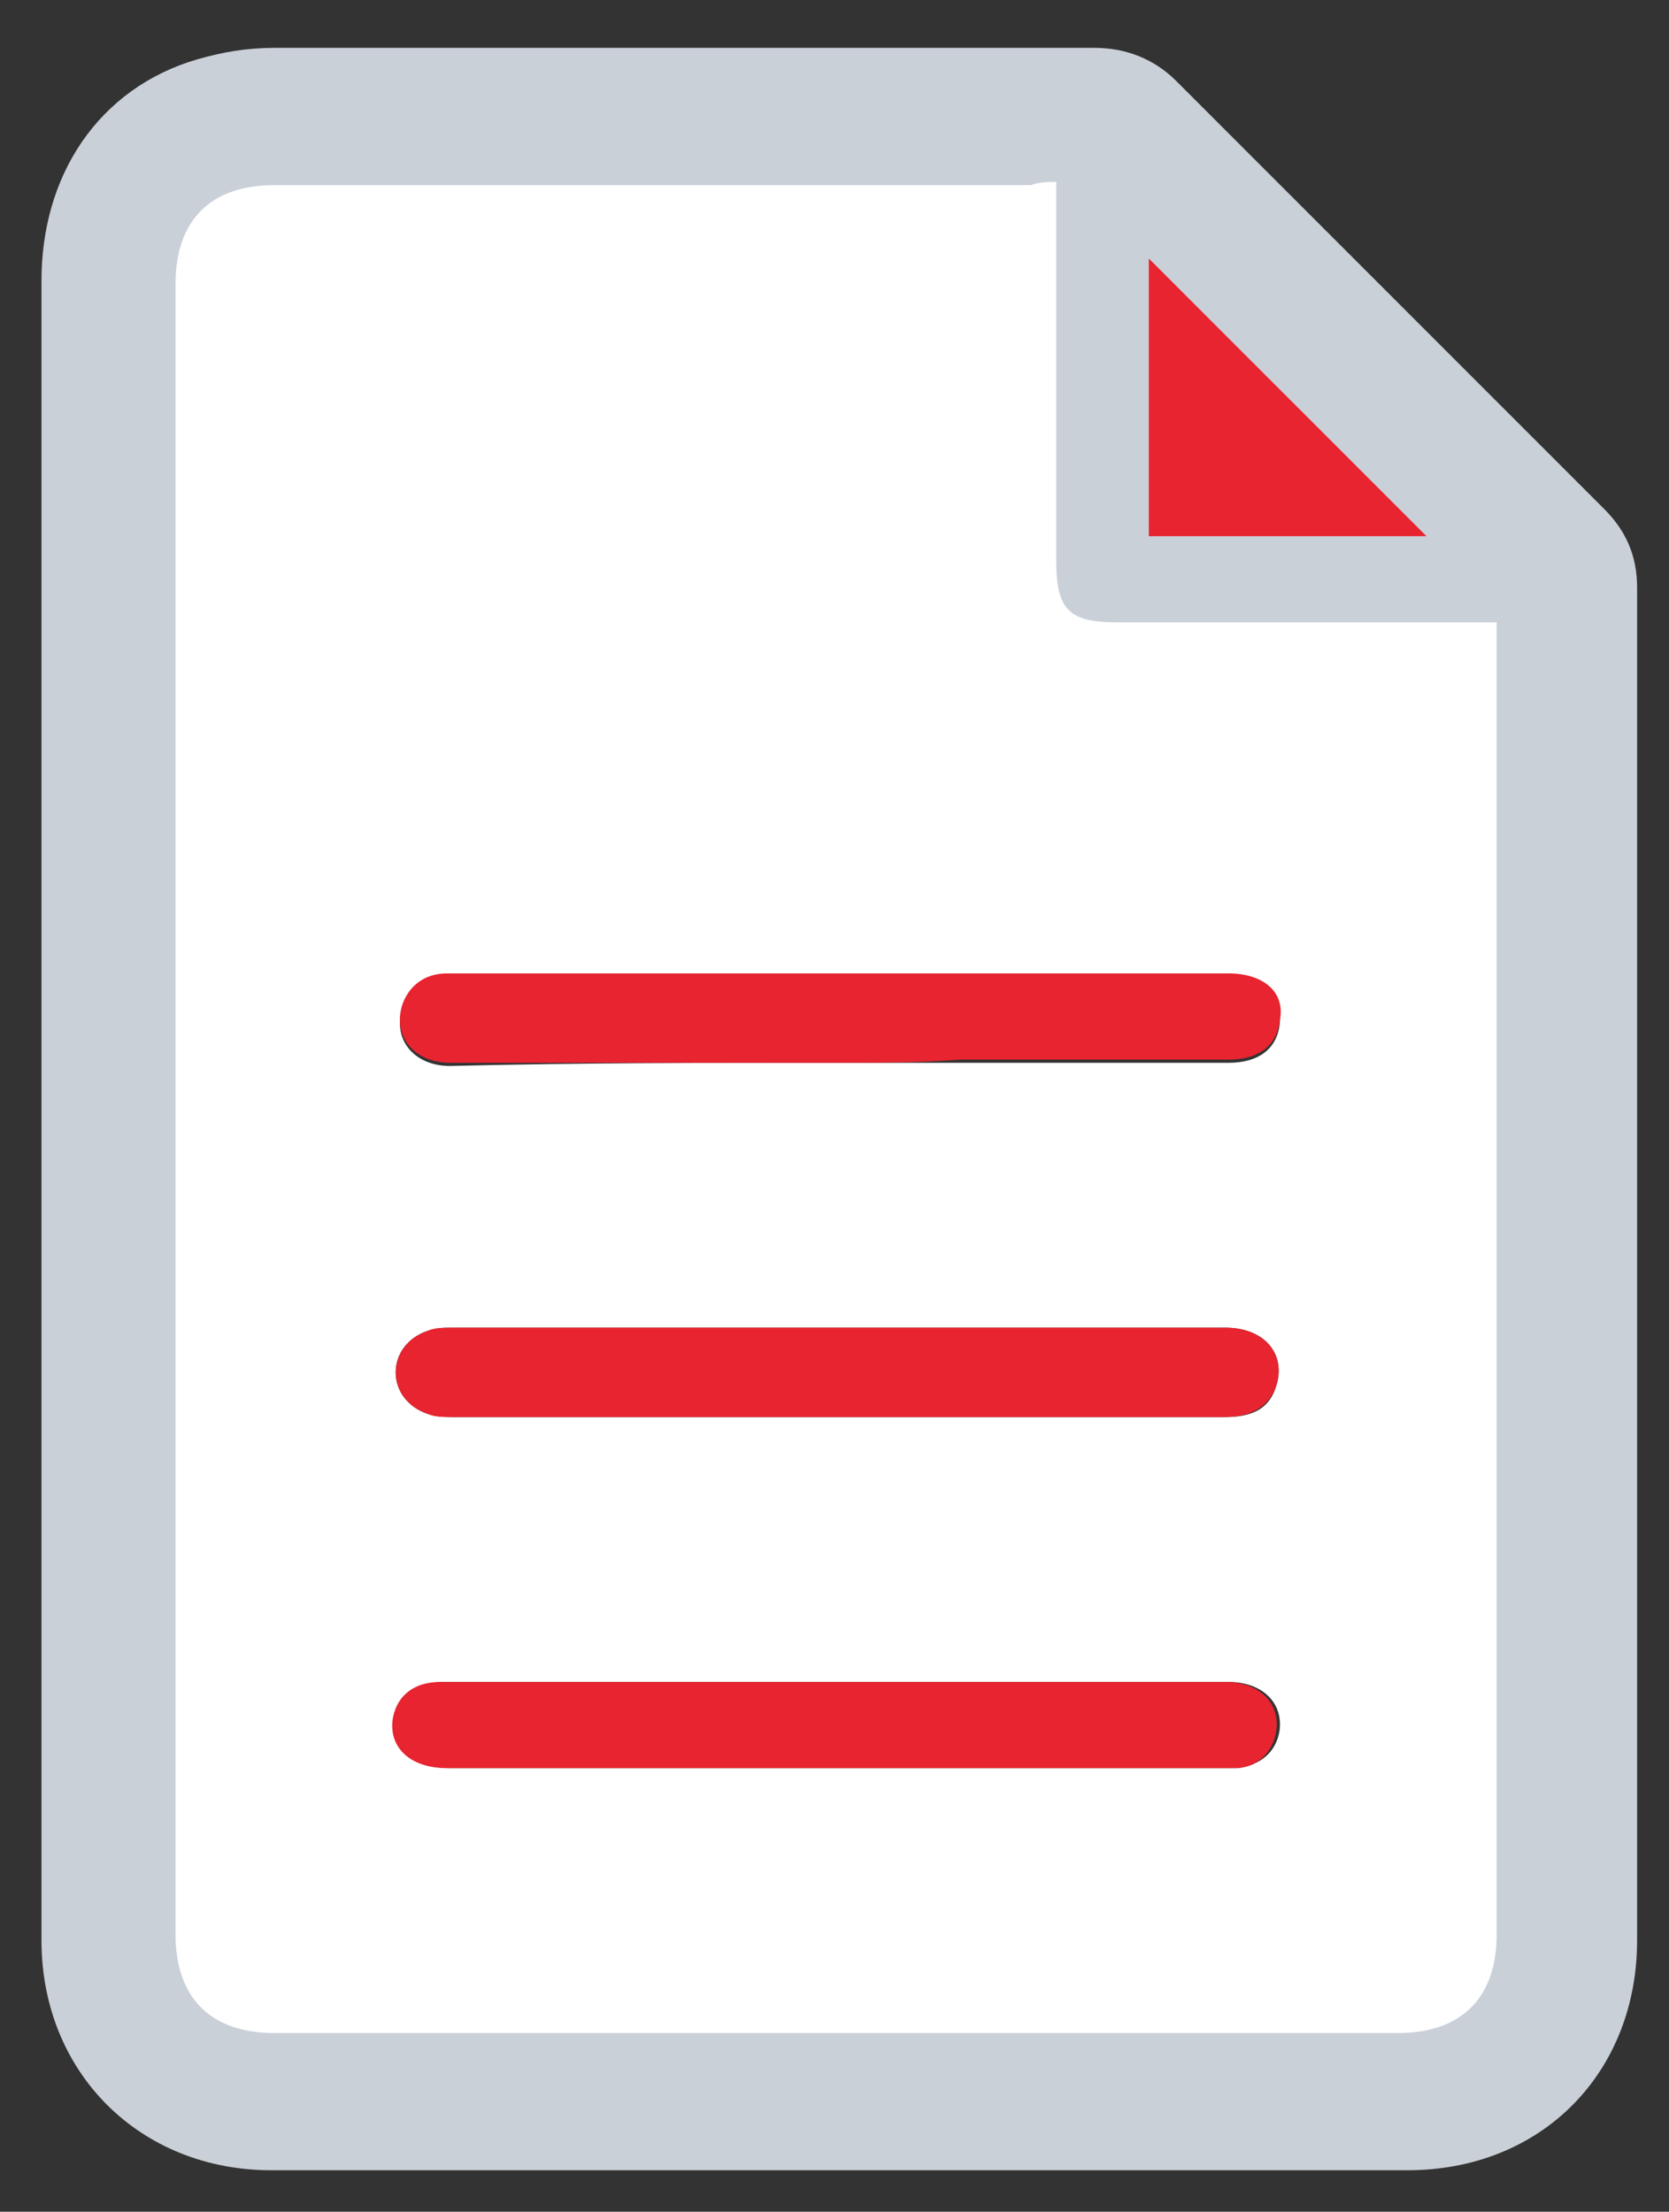
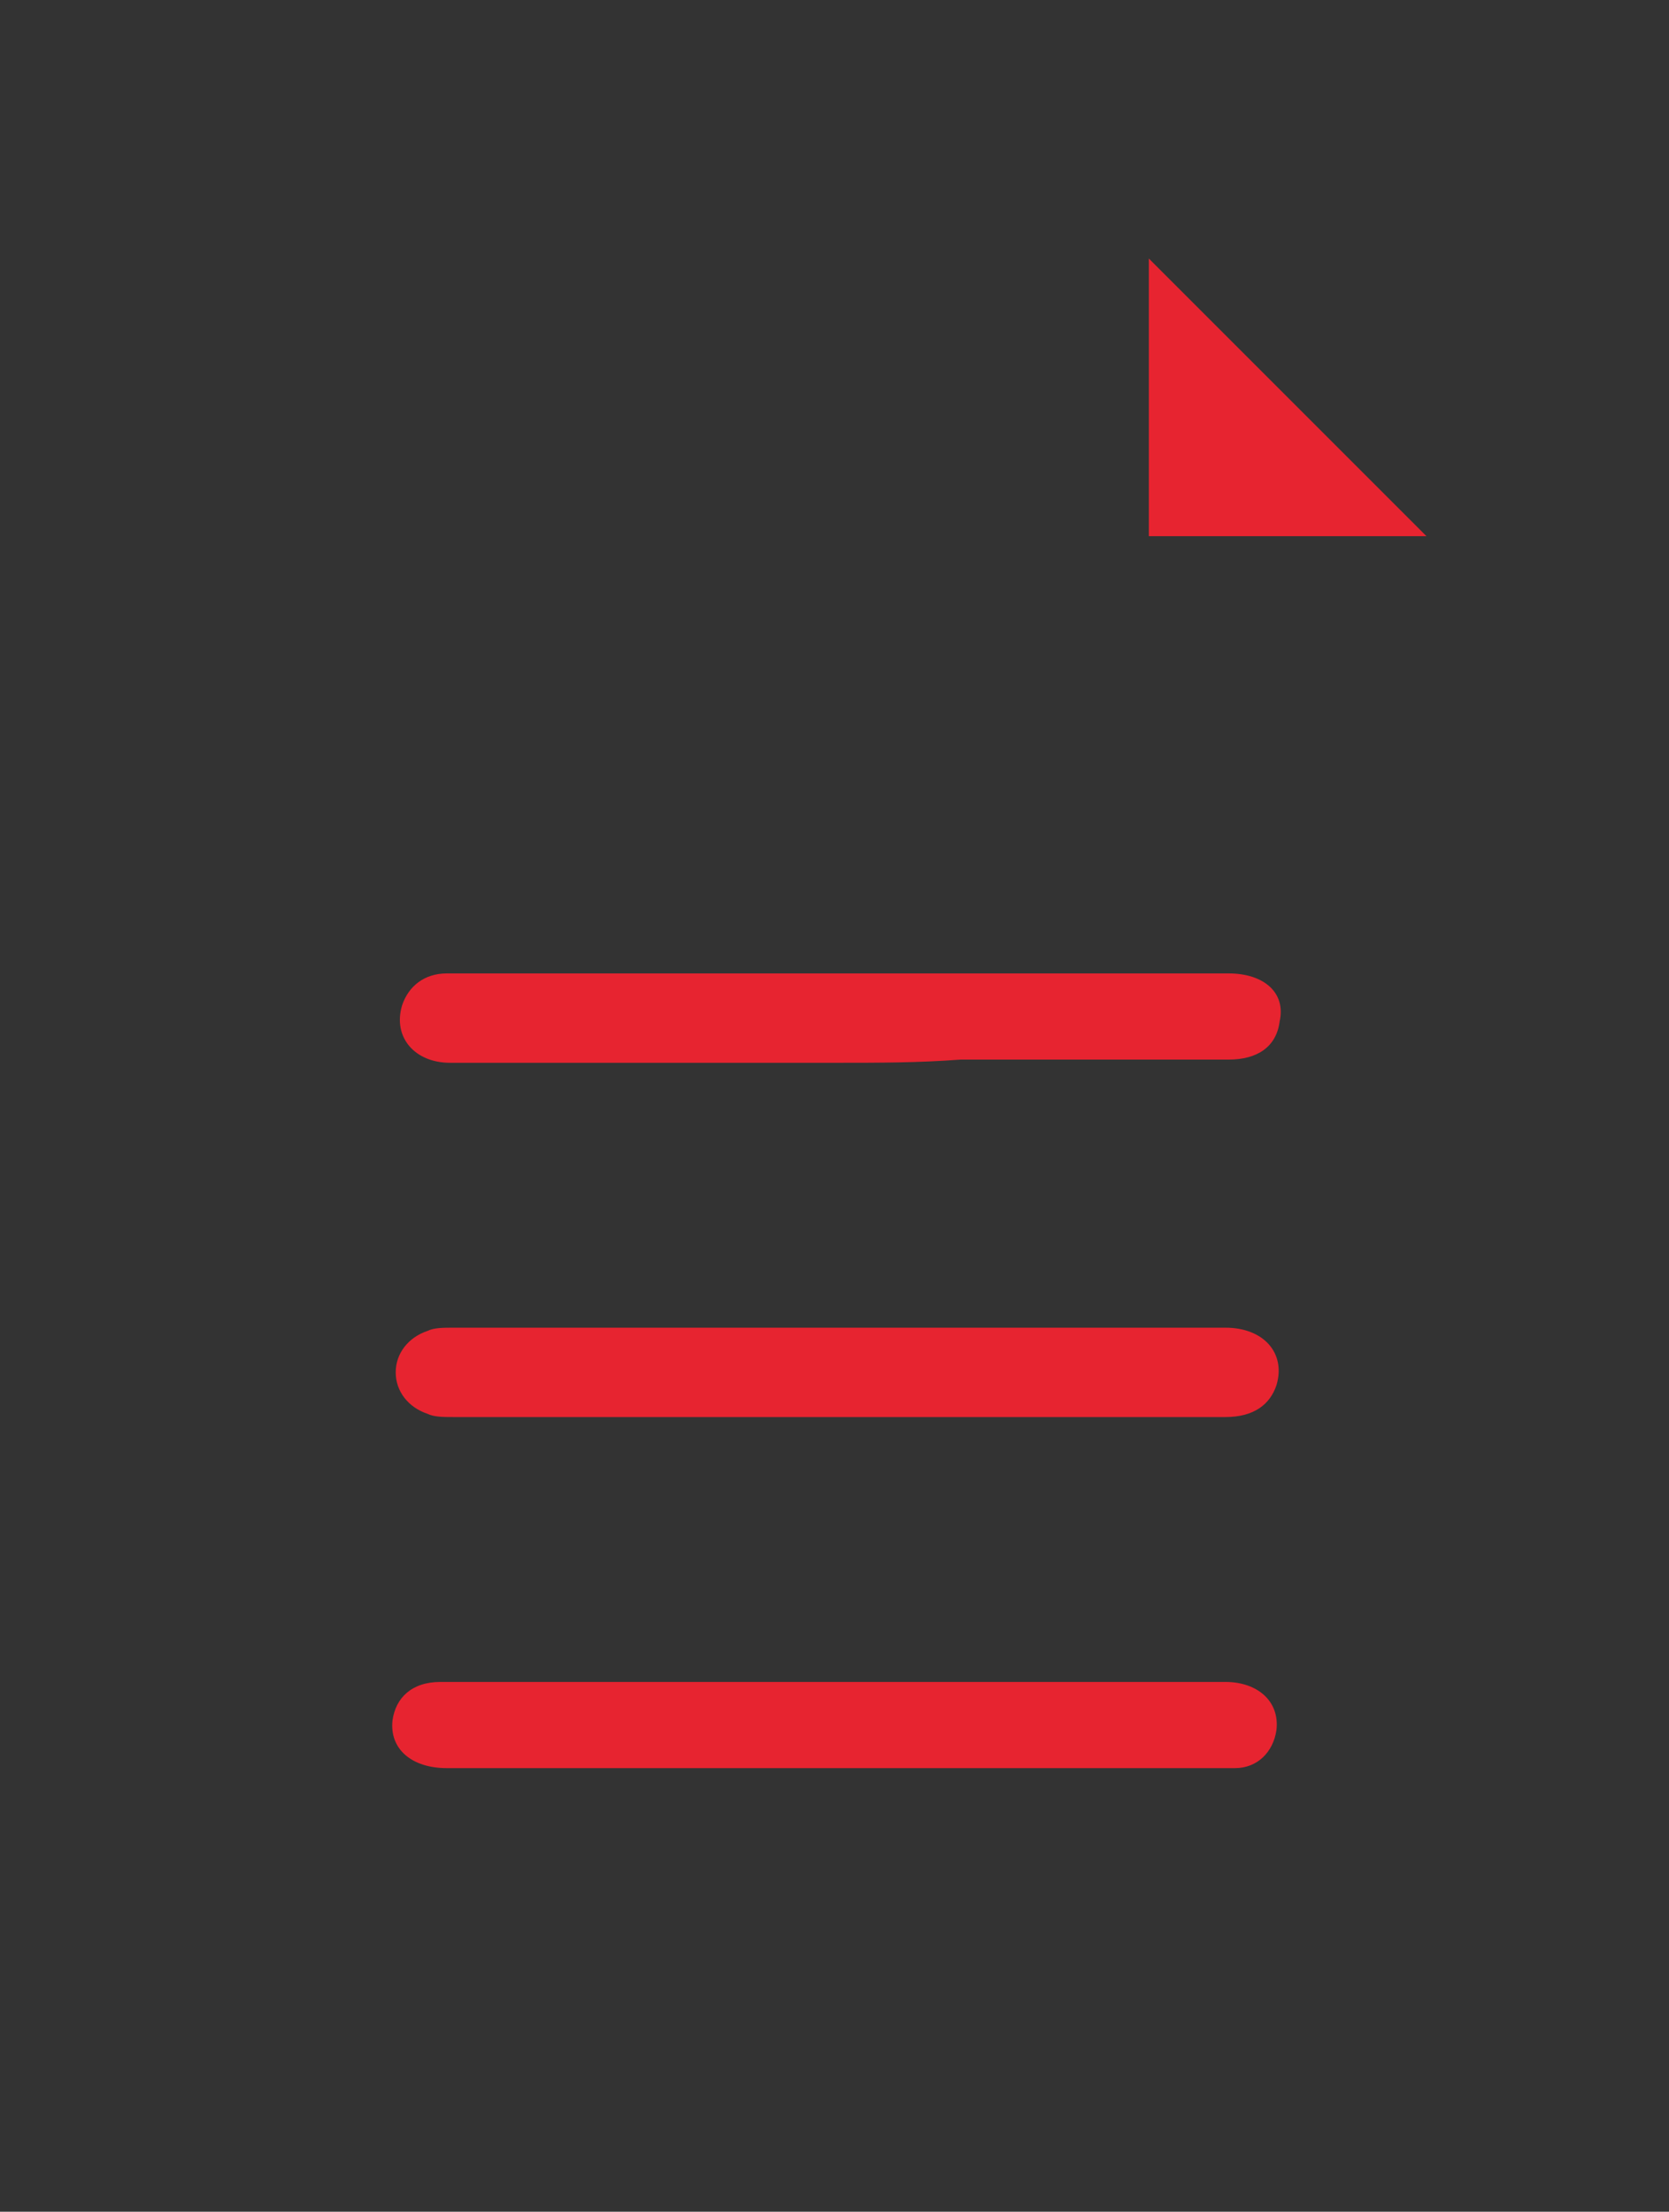
<svg xmlns="http://www.w3.org/2000/svg" version="1.1" id="Layer_1" x="0px" y="0px" viewBox="0 0 52.3 69.3" style="enable-background:new 0 0 52.3 69.3;" xml:space="preserve">
  <rect x="0" y="0" width="52.3" height="69.3" fill="#333333" stroke="none" />
  <style type="text/css">
	.st0{fill-rule:evenodd;clip-rule:evenodd;fill:#CAD0D8;stroke:#CAD0D8;stroke-width:3;stroke-miterlimit:10;}
	.st1{fill-rule:evenodd;clip-rule:evenodd;fill:#FFFFFF;}
	.st2{fill-rule:evenodd;clip-rule:evenodd;fill:#E72430;}
</style>
  <g>
    <g>
-       <path class="st0" d="M2.8,34.7c0-8.6,0-17.3,0-25.9c0-2.7,1.4-4.8,3.8-5.5C7.3,3.1,7.9,3,8.6,3c8.6,0,17.1,0,25.7,0    c0.6,0,1.1,0.2,1.5,0.6c4.5,4.5,8.9,8.9,13.4,13.4c0.4,0.4,0.6,0.8,0.6,1.4c0,14.1,0,28.2,0,42.4c0,3.3-2.3,5.7-5.7,5.7    c-11.9,0-23.7,0-35.6,0c-3.3,0-5.7-2.4-5.7-5.7C2.8,52.1,2.8,43.4,2.8,34.7z M33.1,5.7c-0.3,0-0.5,0-0.7,0c-7.9,0-15.8,0-23.7,0    c-2,0-3.1,1.1-3.1,3.1c0,17.2,0,34.5,0,51.7c0,2,1.1,3.1,3.1,3.1c11.7,0,23.5,0,35.2,0c2,0,3.1-1.1,3.1-3.1c0-13.5,0-26.9,0-40.4    c0-0.2,0-0.5,0-0.7c-0.4,0-0.6,0-0.9,0c-3.7,0-7.3,0-11,0c-1.5,0-1.9-0.4-1.9-1.9c0-3.7,0-7.4,0-11.1C33.1,6.3,33.1,6.1,33.1,5.7z     M44.7,16.8c-2.9-2.9-5.8-5.8-8.7-8.7c0,2.8,0,5.7,0,8.7C39,16.8,41.9,16.8,44.7,16.8z" />
-       <path class="st1" d="M33.1,5.7c0,0.3,0,0.6,0,0.8c0,3.7,0,7.4,0,11.1c0,1.5,0.4,1.9,1.9,1.9c3.7,0,7.3,0,11,0c0.3,0,0.5,0,0.9,0    c0,0.3,0,0.5,0,0.7c0,13.5,0,26.9,0,40.4c0,2-1.1,3.1-3.1,3.1c-11.7,0-23.5,0-35.2,0c-2,0-3.1-1.1-3.1-3.1c0-17.2,0-34.5,0-51.7    c0-2,1.1-3.1,3.1-3.1c7.9,0,15.8,0,23.7,0C32.6,5.7,32.8,5.7,33.1,5.7z M26.2,44.4c1.5,0,3.1,0,4.6,0c2.5,0,5,0,7.6,0    c0.9,0,1.4-0.3,1.6-1c0.3-1-0.4-1.8-1.6-1.8c-8.1,0-16.1,0-24.2,0c-0.3,0-0.5,0-0.8,0.1c-0.6,0.2-1,0.7-1,1.3c0,0.6,0.4,1.1,1,1.3    c0.3,0.1,0.6,0.1,0.8,0.1C18.3,44.4,22.3,44.4,26.2,44.4z M26.2,52.7c-1.7,0-3.4,0-5.1,0c-2.4,0-4.8,0-7.2,0    c-0.8,0-1.4,0.5-1.5,1.2c-0.1,0.9,0.6,1.5,1.7,1.5c7.9,0,15.8,0,23.7,0c0.3,0,0.6,0,1,0c0.7-0.1,1.2-0.5,1.3-1.2    c0.1-0.9-0.6-1.5-1.6-1.5C34.4,52.7,30.3,52.7,26.2,52.7z M26.3,33.3c1.3,0,2.5,0,3.8,0c2.8,0,5.6,0,8.4,0c0.9,0,1.5-0.4,1.6-1.2    c0.1-0.9-0.6-1.5-1.6-1.5c-6.9,0-13.9,0-20.8,0c-1.2,0-2.5,0-3.7,0c-0.7,0-1.2,0.4-1.4,1c-0.3,1,0.4,1.8,1.5,1.8    C18.1,33.3,22.2,33.3,26.3,33.3z" />
      <path class="st2" d="M44.7,16.8c-2.8,0-5.7,0-8.7,0c0-3,0-5.9,0-8.7C38.8,10.9,41.8,13.9,44.7,16.8z" />
      <path class="st2" d="M26.2,44.4c-4,0-8,0-12,0c-0.3,0-0.6,0-0.8-0.1c-0.6-0.2-1-0.7-1-1.3c0-0.6,0.4-1.1,1-1.3    c0.2-0.1,0.5-0.1,0.8-0.1c8.1,0,16.1,0,24.2,0c1.2,0,1.9,0.8,1.6,1.8c-0.2,0.6-0.7,1-1.6,1c-2.5,0-5,0-7.6,0    C29.3,44.4,27.8,44.4,26.2,44.4z" />
      <path class="st2" d="M26.2,52.7c4.1,0,8.1,0,12.2,0c1,0,1.7,0.6,1.6,1.5c-0.1,0.7-0.6,1.2-1.3,1.2c-0.3,0-0.6,0-1,0    c-7.9,0-15.8,0-23.7,0c-1.1,0-1.8-0.6-1.7-1.5c0.1-0.7,0.6-1.2,1.5-1.2c2.4,0,4.8,0,7.2,0C22.8,52.7,24.5,52.7,26.2,52.7z" />
      <path class="st2" d="M26.3,33.3c-4.1,0-8.1,0-12.2,0c-1.1,0-1.8-0.8-1.5-1.8c0.2-0.6,0.7-1,1.4-1c1.2,0,2.5,0,3.7,0    c6.9,0,13.9,0,20.8,0c1.1,0,1.8,0.6,1.6,1.5c-0.1,0.8-0.7,1.2-1.6,1.2c-2.8,0-5.6,0-8.4,0C28.8,33.3,27.5,33.3,26.3,33.3z" />
    </g>
  </g>
</svg>